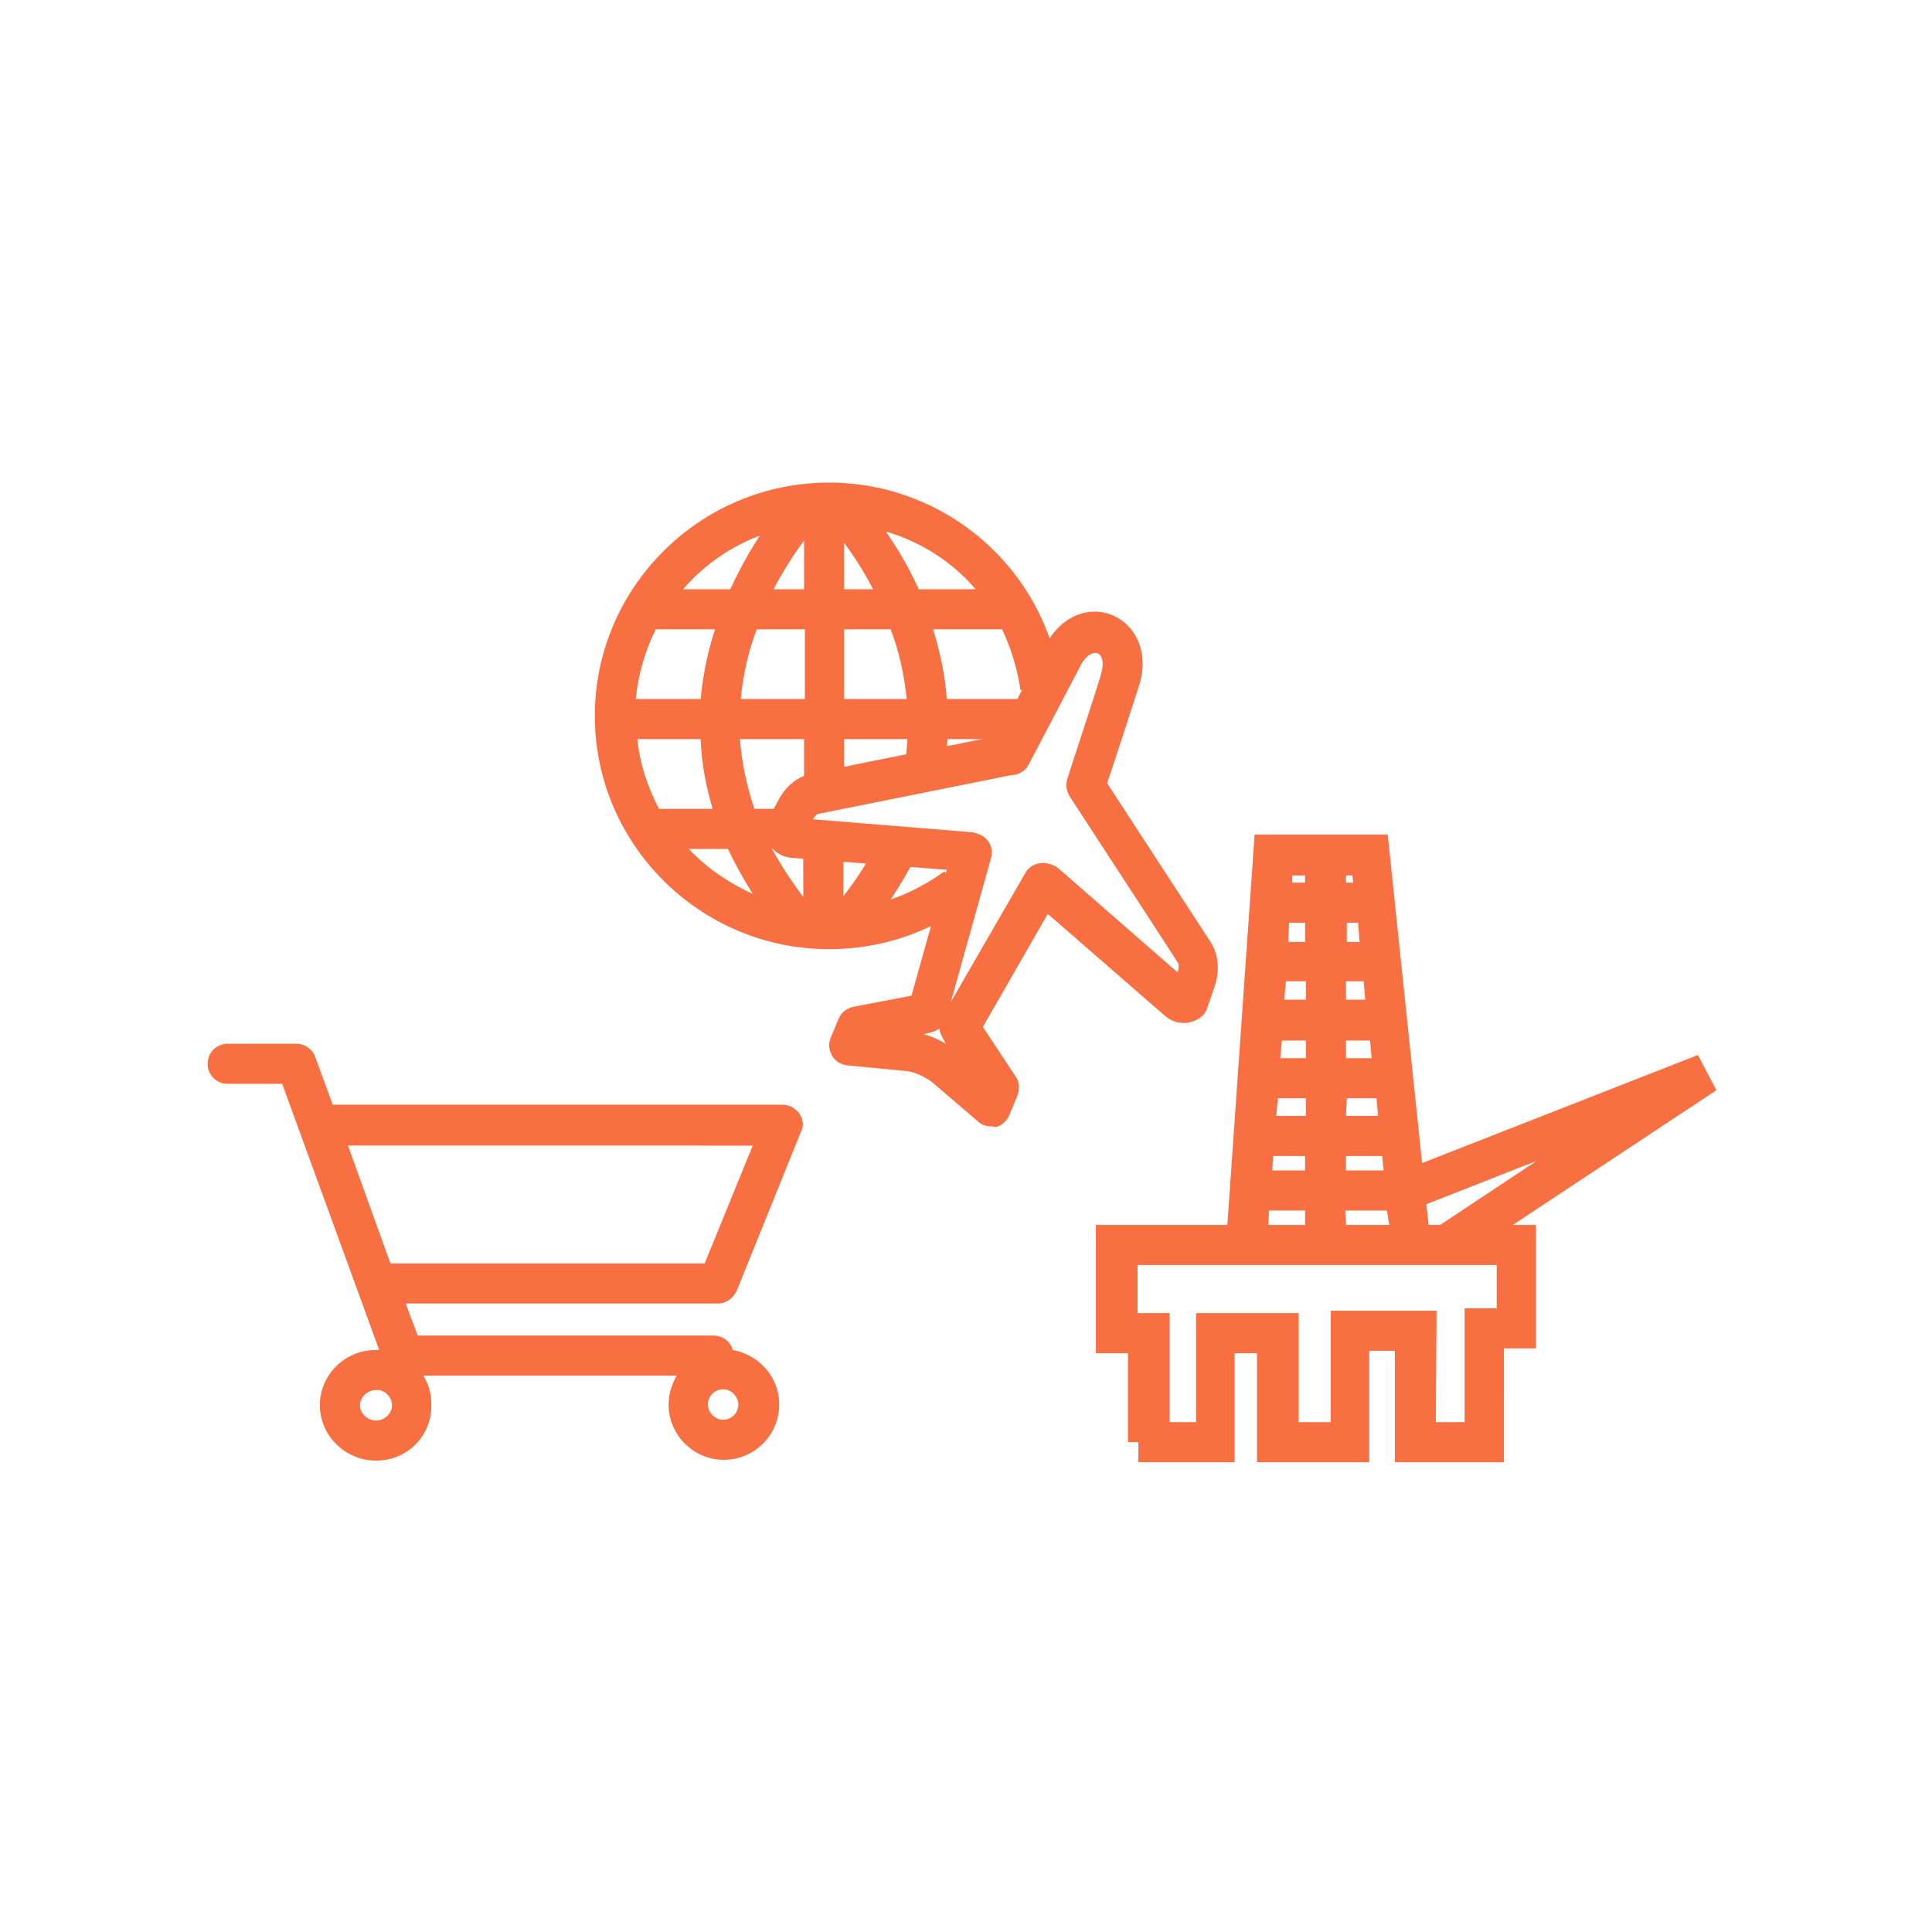
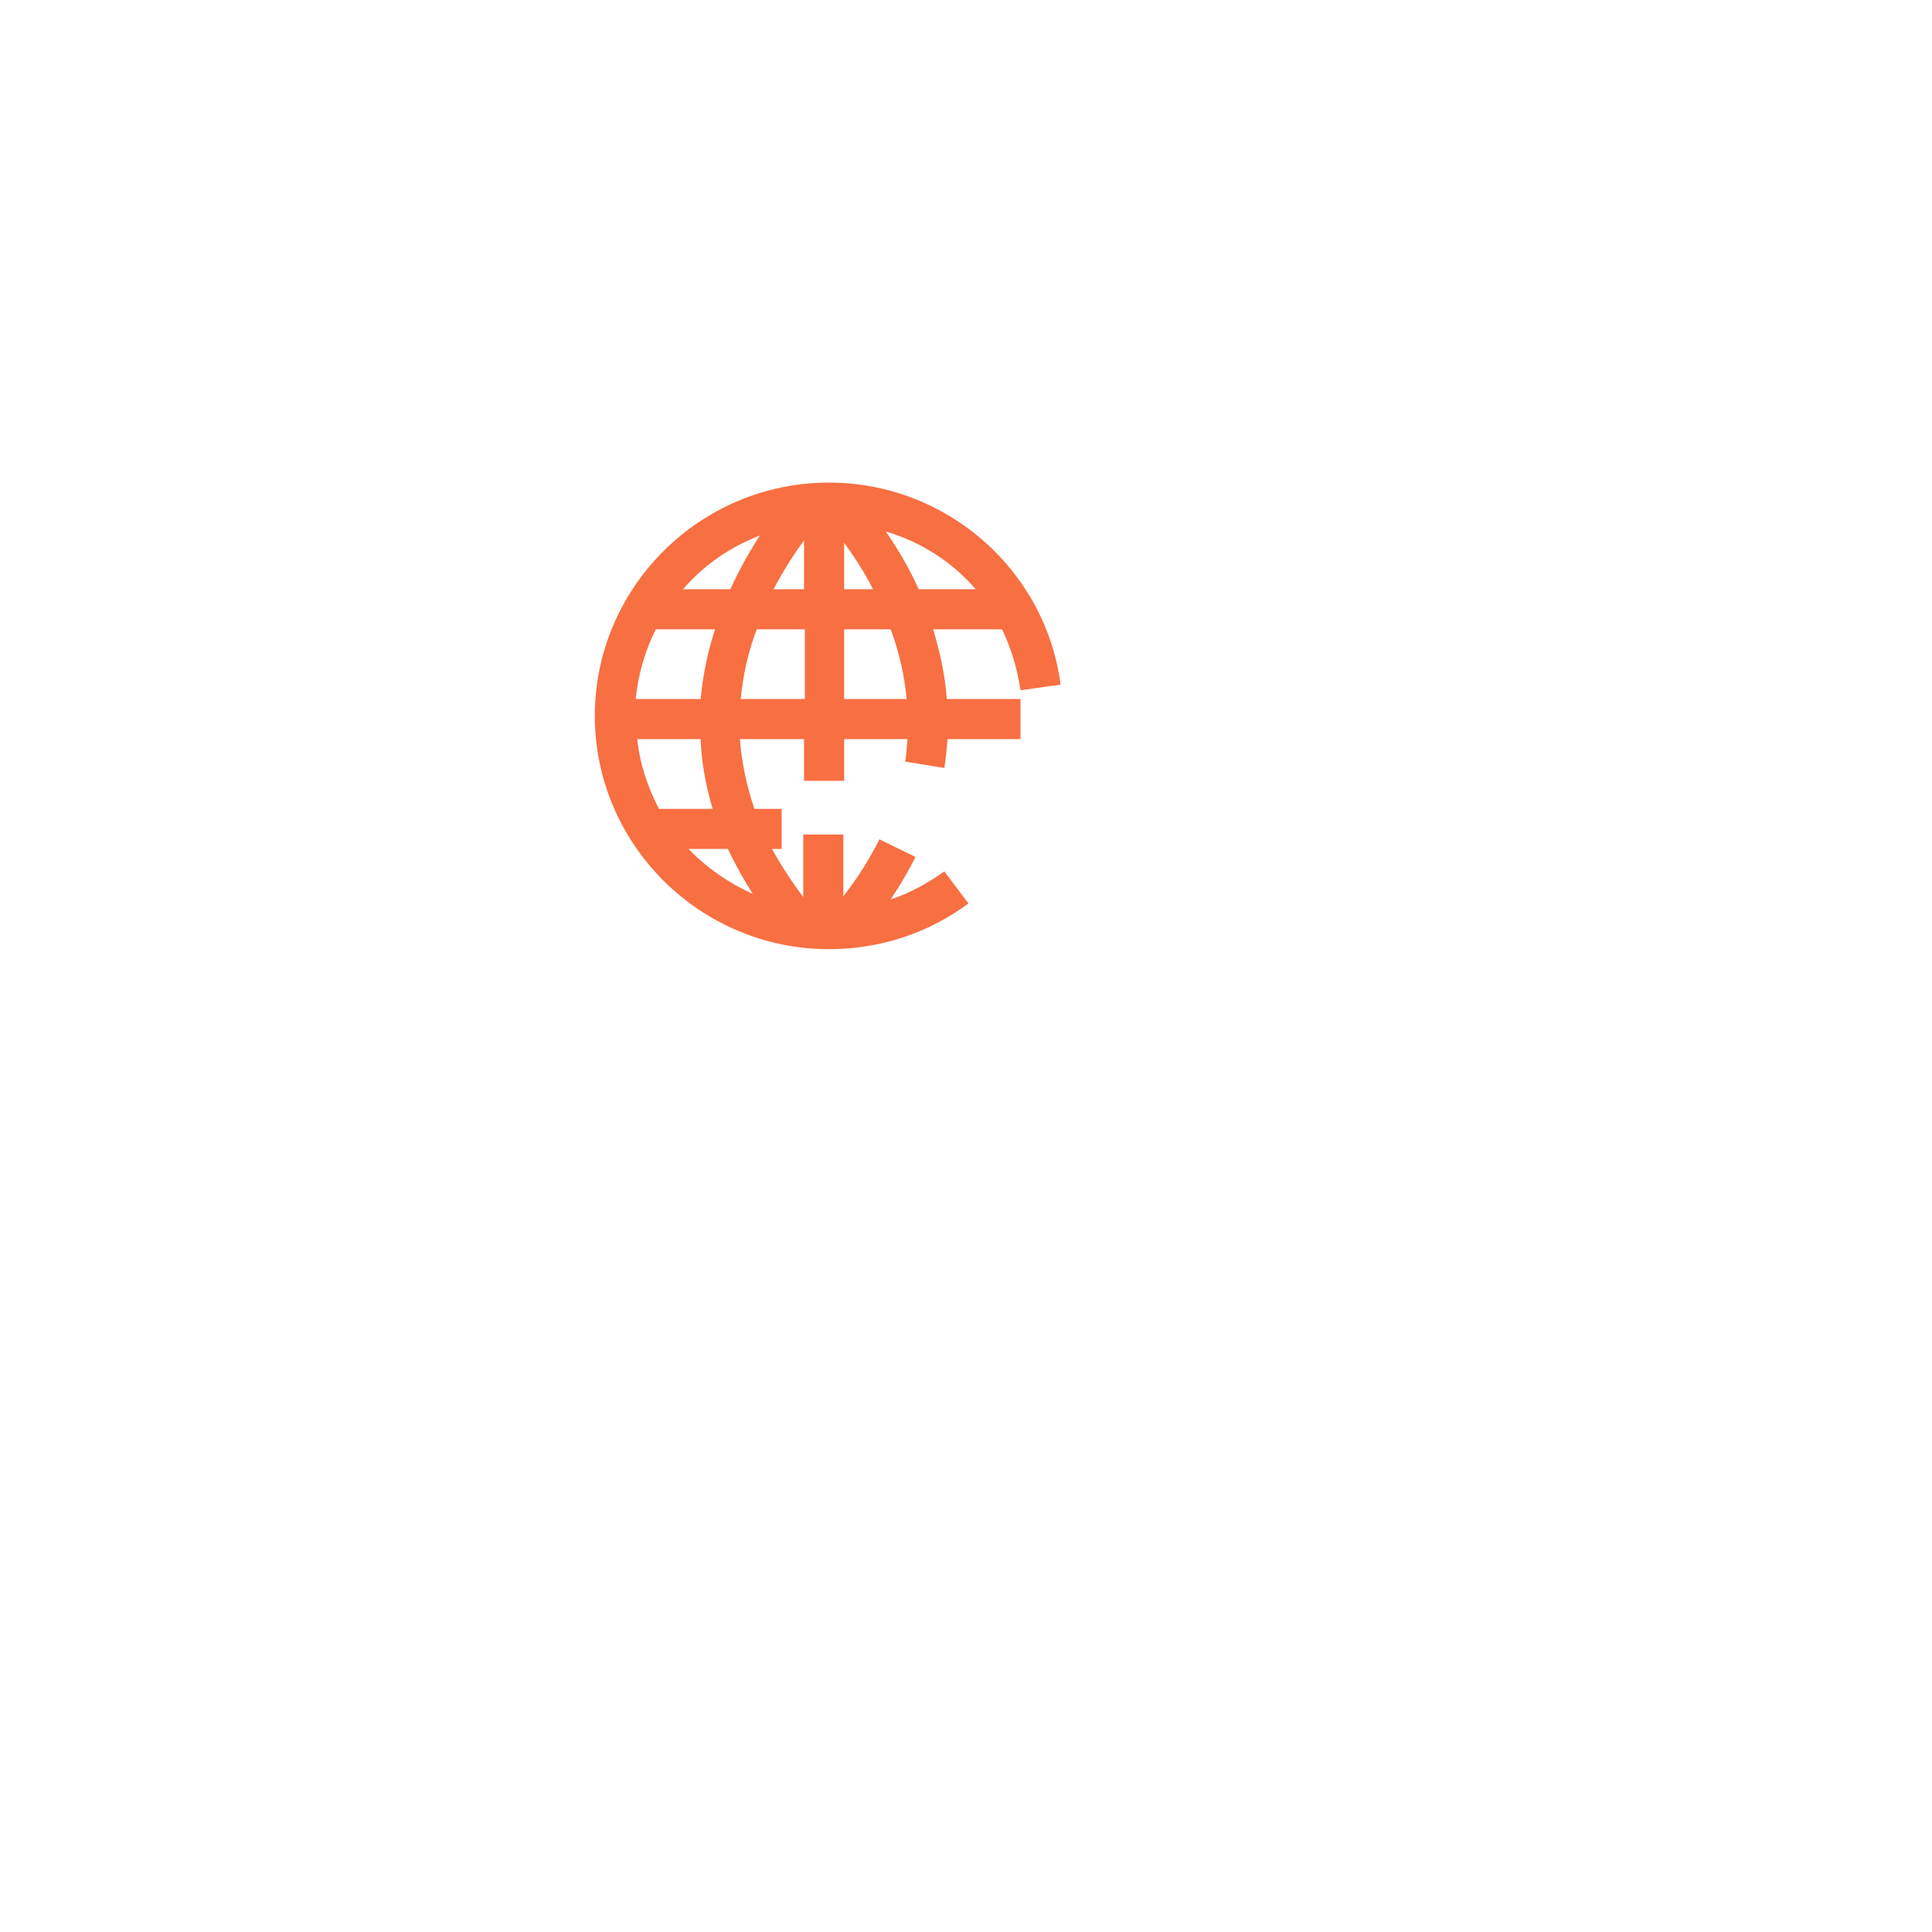
<svg xmlns="http://www.w3.org/2000/svg" version="1.1" id="Ebene_1" x="0px" y="0px" viewBox="0 0 241 241" style="enable-background:new 0 0 241 241;" xml:space="preserve">
  <style type="text/css">
	.st0{display:none;fill:#FFFFFF;}
	.st1{fill:#f86f41;}
</style>
-   <path id="White" class="st0" d="M120.5,0.8c-66.2,0-120,53.8-120,120s53.8,120,120,120s120-53.8,120-120S186.7,0.8,120.5,0.8z   M120.5,233.8c-62.3,0-113-50.7-113-113s50.7-113,113-113s113,50.7,113,113S182.8,233.8,120.5,233.8z" />
  <g>
-     <path class="st1" d="M187.6,182.4h-13.6v-13.9h-3.2v13.9h-14v-13.6h-2.8v13.6h-12v-2.5h-1.3v-11.1h-4v-16h16.4l3.4-48.7h16.6   l5.1,48.7h13.4v15.4h-4L187.6,182.4L187.6,182.4z M179.1,177.4h3.6v-14.2h4v-5.4h-44.8v6h4v13.6h3.3v-13.6h12.8v13.6h4v-13.9h13.2   L179.1,177.4L179.1,177.4z M167.9,152.8h5.4L173,151h-5.2L167.9,152.8L167.9,152.8z M158.2,152.8h4.6V151h-4.5L158.2,152.8z    M167.9,146h4.7l-0.2-1.8h-4.5V146z M158.7,146h4.1v-1.8h-4L158.7,146z M167.9,139.2h4l-0.2-2.2h-3.7L167.9,139.2L167.9,139.2z    M159.2,139.2h3.7V137h-3.5L159.2,139.2z M167.9,132h3.2l-0.2-2.2h-3L167.9,132L167.9,132z M159.7,132h3.2v-2.2h-3L159.7,132z    M167.9,124.7h2.4l-0.2-2.3h-2.2L167.9,124.7L167.9,124.7z M160.2,124.7h2.7v-2.3h-2.5L160.2,124.7z M167.9,117.5h1.7l-0.2-2.4   h-1.4V117.5z M160.7,117.5h2.1v-2.4h-2L160.7,117.5z M167.9,110.1h0.9l-0.1-0.9h-0.8L167.9,110.1L167.9,110.1z M161.2,110.1h1.6   v-0.9h-1.6L161.2,110.1z" />
-     <polygon class="st1" points="182.2,157.1 179.5,152.9 191.7,144.8 176.7,150.7 174.8,146.1 211.8,131.6 214.1,136  " />
-     <path class="st1" d="M46.9,182.2c-3.8,0-7-3.1-7-6.9s3.1-6.9,7-6.9c0.2,0,0.3,0,0.4,0l-12.1-33.2h-6.8c-1.4,0-2.5-1.1-2.5-2.5   s1.1-2.5,2.5-2.5H37c1,0,2,0.7,2.3,1.6l2.2,6h56.1c0.8,0,1.6,0.4,2.1,1.1c0.5,0.7,0.6,1.6,0.2,2.3L91.9,161   c-0.4,0.9-1.3,1.6-2.3,1.6h-39l1.5,4h36.9c1.1,0,2.1,0.7,2.4,1.8c3.3,0.6,5.8,3.4,5.8,6.8c0,3.8-3.1,6.9-6.9,6.9   c-3.8,0-6.9-3.1-6.9-6.9c0-1.3,0.4-2.5,1-3.6H52.8c0.7,1.1,1,2.3,1,3.6C53.9,179.1,50.8,182.2,46.9,182.2z M46.9,173.4   c-1.1,0-2,0.9-2,1.9s0.9,1.9,2,1.9s2-0.9,2-1.9c0-0.7-0.4-1.3-1-1.7c-0.2,0-0.3-0.1-0.4-0.2C47.3,173.4,47.1,173.4,46.9,173.4z    M90.2,173.3c-1.1,0-1.9,0.9-1.9,1.9s0.9,1.9,1.9,1.9c1.1,0,1.9-0.9,1.9-1.9S91.2,173.3,90.2,173.3z M48.7,157.6h39.2l6-14.7H43.4   L48.7,157.6z" />
    <path class="st1" d="M103.4,118.4c-16.1,0-29.2-13.1-29.2-29.1c0-16,13.1-29.1,29.2-29.1c14.6,0,27,10.8,28.9,25.2l-5,0.7   c-0.4-2.7-1.2-5.3-2.3-7.6h-8.6c0.8,2.7,1.5,5.6,1.7,8.7h9.2v5h-9.1c-0.1,1.2-0.2,2.3-0.4,3.6l-4.9-0.8c0.2-0.9,0.2-1.9,0.3-2.8   h-7.9v5.2h-5v-5.2h-8c0.2,2.8,0.8,5.7,1.8,8.7h3.4v5h-1.2c1.1,2,2.4,4,3.9,6v-7.8h5v7.7c1.8-2.3,3.3-4.7,4.5-7.1l4.5,2.2   c-0.9,1.8-1.9,3.5-3.1,5.3c2.4-0.8,4.6-2,6.7-3.5l3,4C115.8,116.4,109.8,118.4,103.4,118.4z M85.9,105.9c2.2,2.3,4.9,4.2,8,5.6   c-1.2-1.9-2.2-3.7-3.1-5.6H85.9z M82.2,100.9h6.7c-0.9-3-1.4-5.9-1.5-8.7h-7.9C79.8,95.3,80.8,98.2,82.2,100.9z M105.3,87.2h7.8   c-0.3-3.1-1-6.1-2-8.7h-5.8V87.2z M92.4,87.2h8v-8.7h-6C93.4,81.1,92.7,84,92.4,87.2z M79.3,87.2h8.1c0.3-3.1,0.9-6,1.8-8.7h-7.4   C80.5,81.1,79.6,84.1,79.3,87.2z M114.6,73.5h7.1c-2.9-3.4-6.8-5.9-11.2-7.2C111.8,68.2,113.3,70.6,114.6,73.5z M105.3,73.5h3.6   c-1.2-2.4-2.6-4.4-3.6-5.8V73.5z M96.5,73.5h3.8v-6.1C99.2,68.9,97.8,71,96.5,73.5z M85.2,73.5h5.9c1.2-2.6,2.5-4.9,3.7-6.7   C91.1,68.2,87.8,70.5,85.2,73.5z" />
-     <path class="st1" d="M123.6,140.5c-0.6,0-1.2-0.2-1.6-0.6l-5.6-4.8c-0.1-0.1-1.6-1.3-3.4-1.5l-7.3-0.7c-0.8-0.1-1.5-0.5-1.9-1.2   s-0.5-1.5-0.2-2.2l1-2.4c0.3-0.8,1-1.3,1.8-1.5l7.3-1.4l4.4-15.7l-19.4-1.5c-2.1-0.2-3.2-1.9-3.3-3.4c0-0.4,0.1-0.8,0.3-1.2   l1.3-2.4c1.4-2.8,3.6-3.4,4.3-3.5l6.2-1.3l17-3.4l5.8-11.1c2.2-4.3,6-5.1,8.6-3.9c2.7,1.2,4.6,4.6,3.1,9c-0.6,1.8-2.9,9-3.9,11.9   l12.9,19.8c0.4,0.6,1.5,2.6,0.5,5.6l-0.9,2.6c-0.1,0.4-0.4,0.8-0.6,1c-1.1,1-3.1,1.4-4.7,0L130.7,114l-8.1,14.1l4.1,6.2   c0.5,0.7,0.5,1.6,0.2,2.4l-1,2.4c-0.3,0.7-0.9,1.3-1.7,1.5C123.9,140.5,123.7,140.5,123.6,140.5z M115.2,129   c1.1,0.3,2.1,0.8,2.8,1.2l-0.4-0.7c-0.2-0.4-0.4-0.8-0.4-1.2c-0.3,0.2-0.7,0.4-1.1,0.5L115.2,129z M101.4,102.2l19.7,1.6   c0.3,0,0.5,0.1,0.8,0.2l0.3,0.1c1.2,0.5,1.8,1.8,1.4,3l-5,17.9l9.3-16.1c0.6-1.1,2-1.5,3.1-1.1l0.3,0.1c0.2,0.1,0.5,0.2,0.7,0.4   l14.9,13c0.2-0.7,0.1-1.1,0.1-1.1l-3.5-5.4l-9.9-15.2c-0.5-0.7-0.7-1.5-0.5-2.3c0-0.1,3.6-11,4.2-13c0,0,0-0.1,0-0.1   c0.5-1.5,0.2-2.5-0.4-2.7c-0.5-0.2-1.5,0.2-2.2,1.7c0,0,0,0,0,0l-6.4,12.2c-0.4,0.8-1.3,1.3-2.2,1.3l-23.9,4.8c0,0-0.1,0-0.1,0   C102,101.5,101.7,101.7,101.4,102.2z M102.1,101.5C102.1,101.5,102,101.5,102.1,101.5C102,101.5,102.1,101.5,102.1,101.5z    M132.4,82L132.4,82L132.4,82z" />
  </g>
</svg>